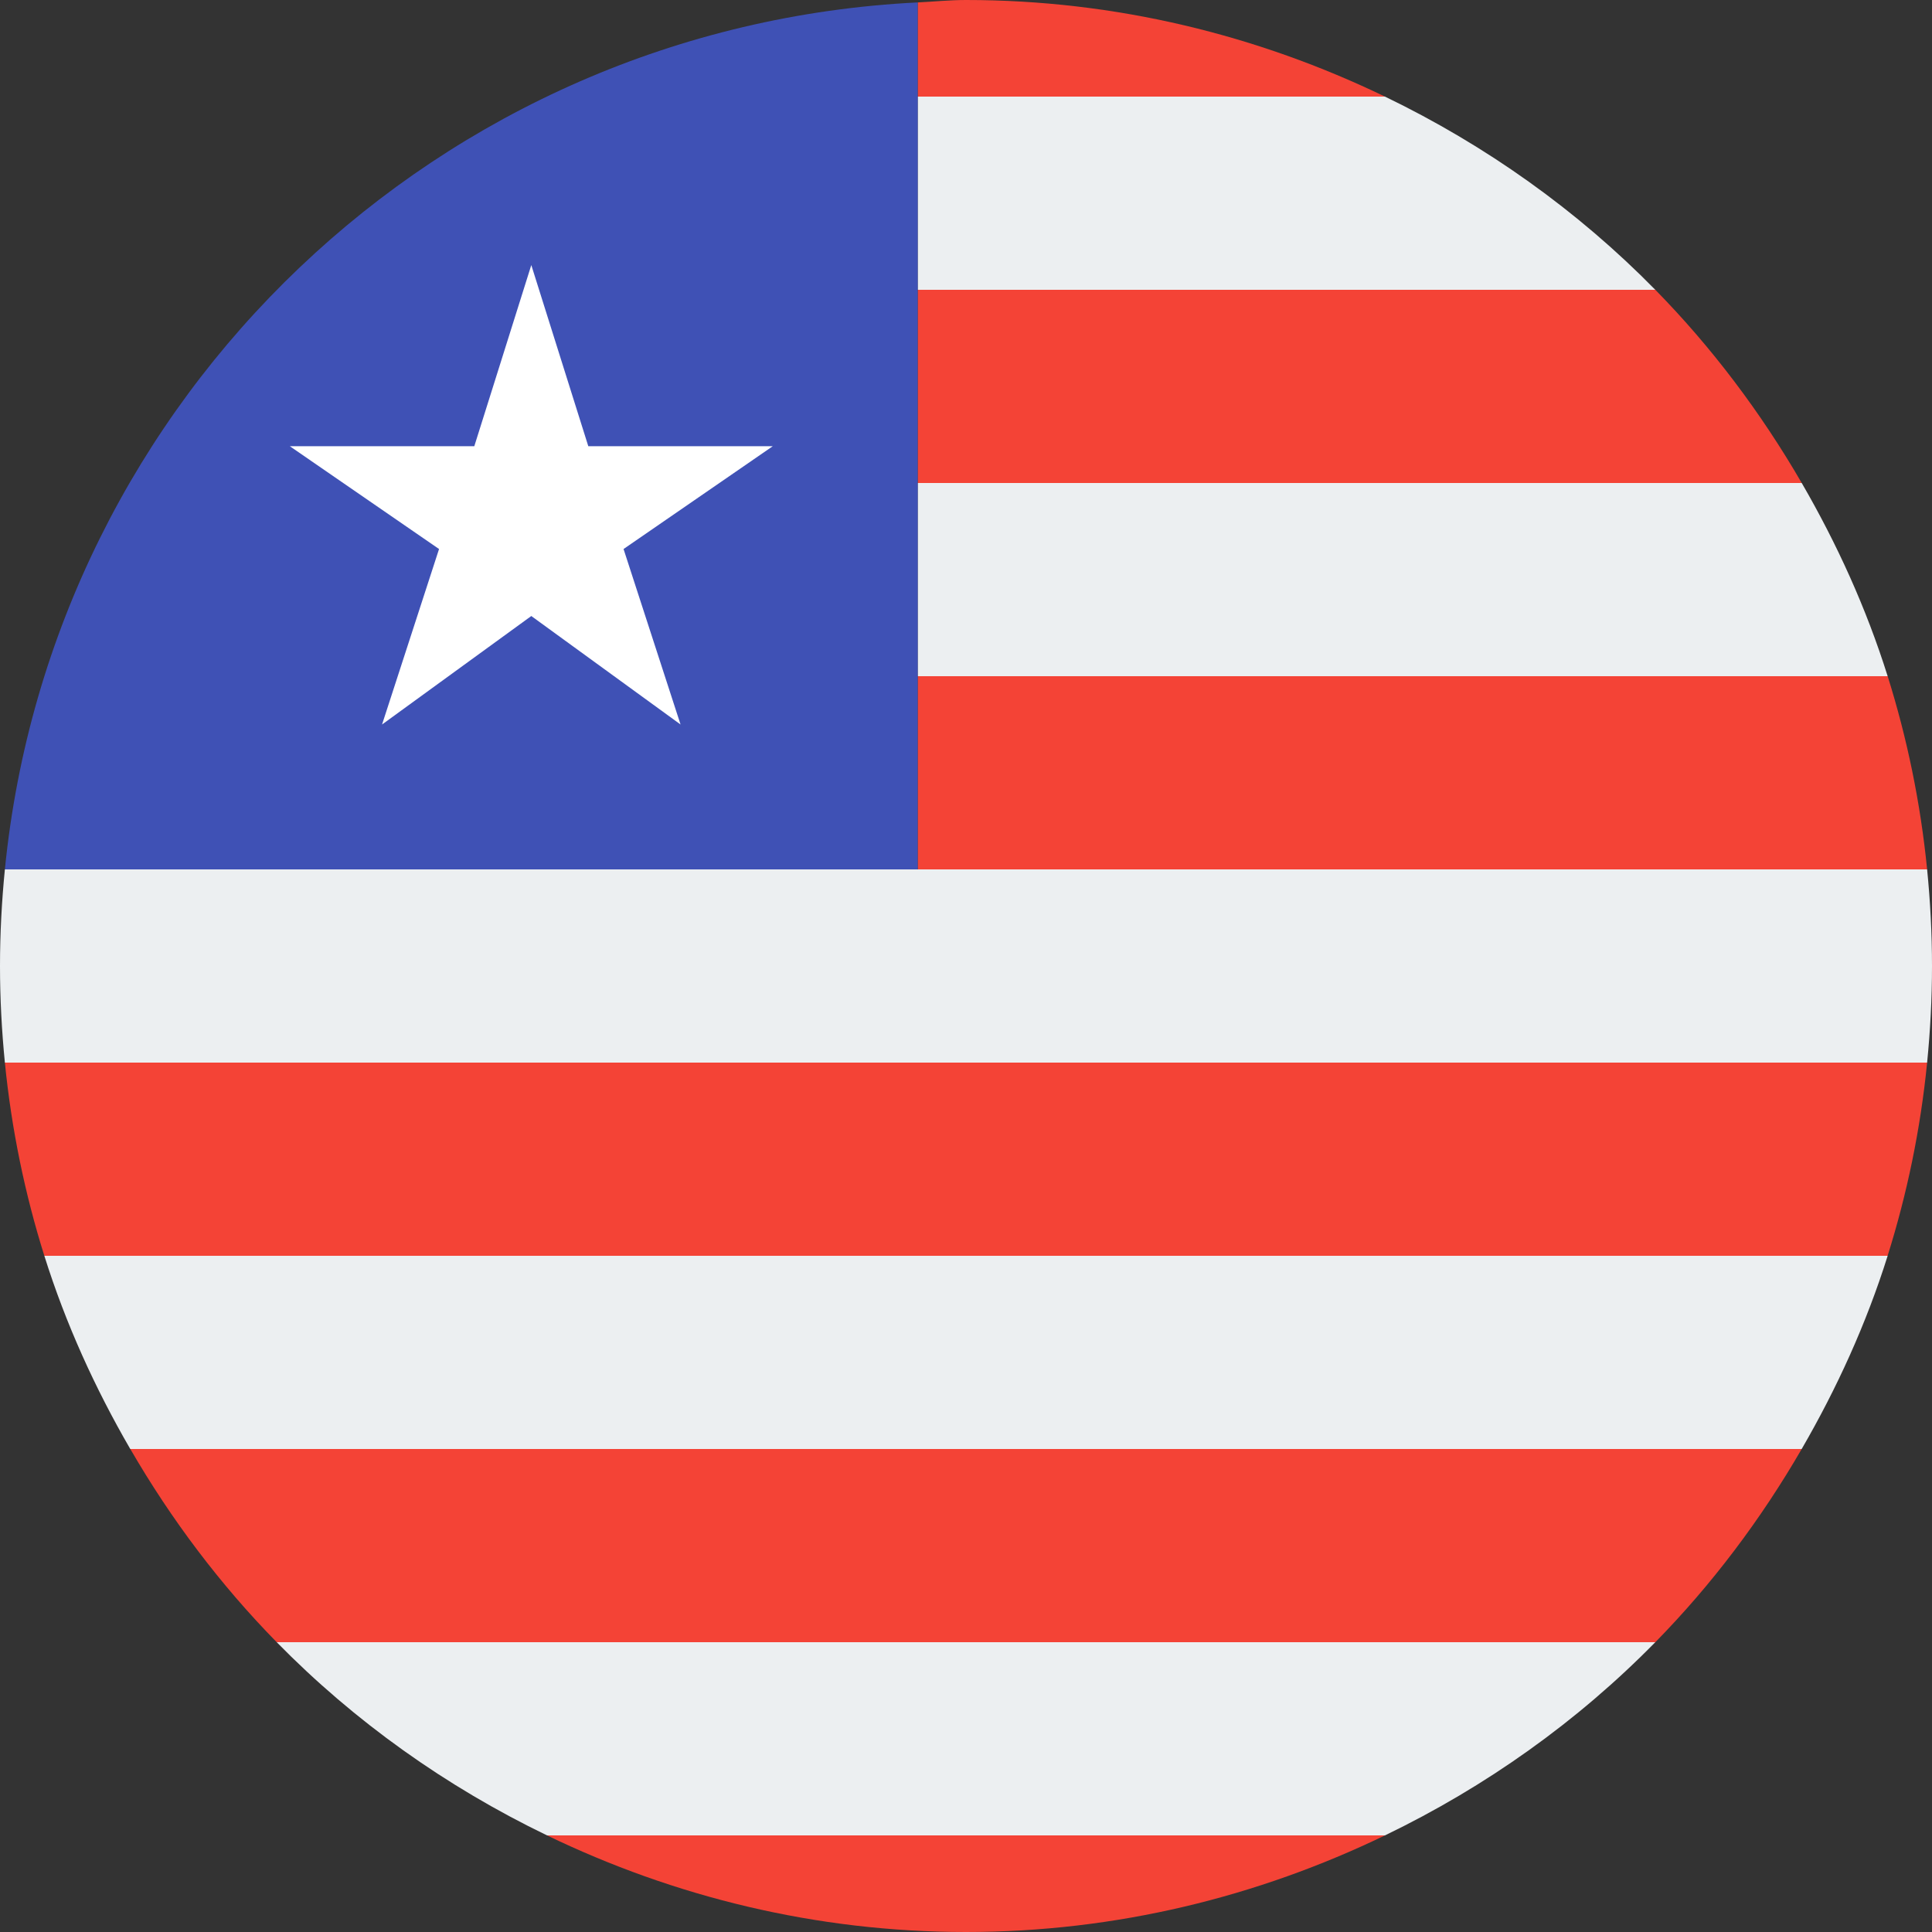
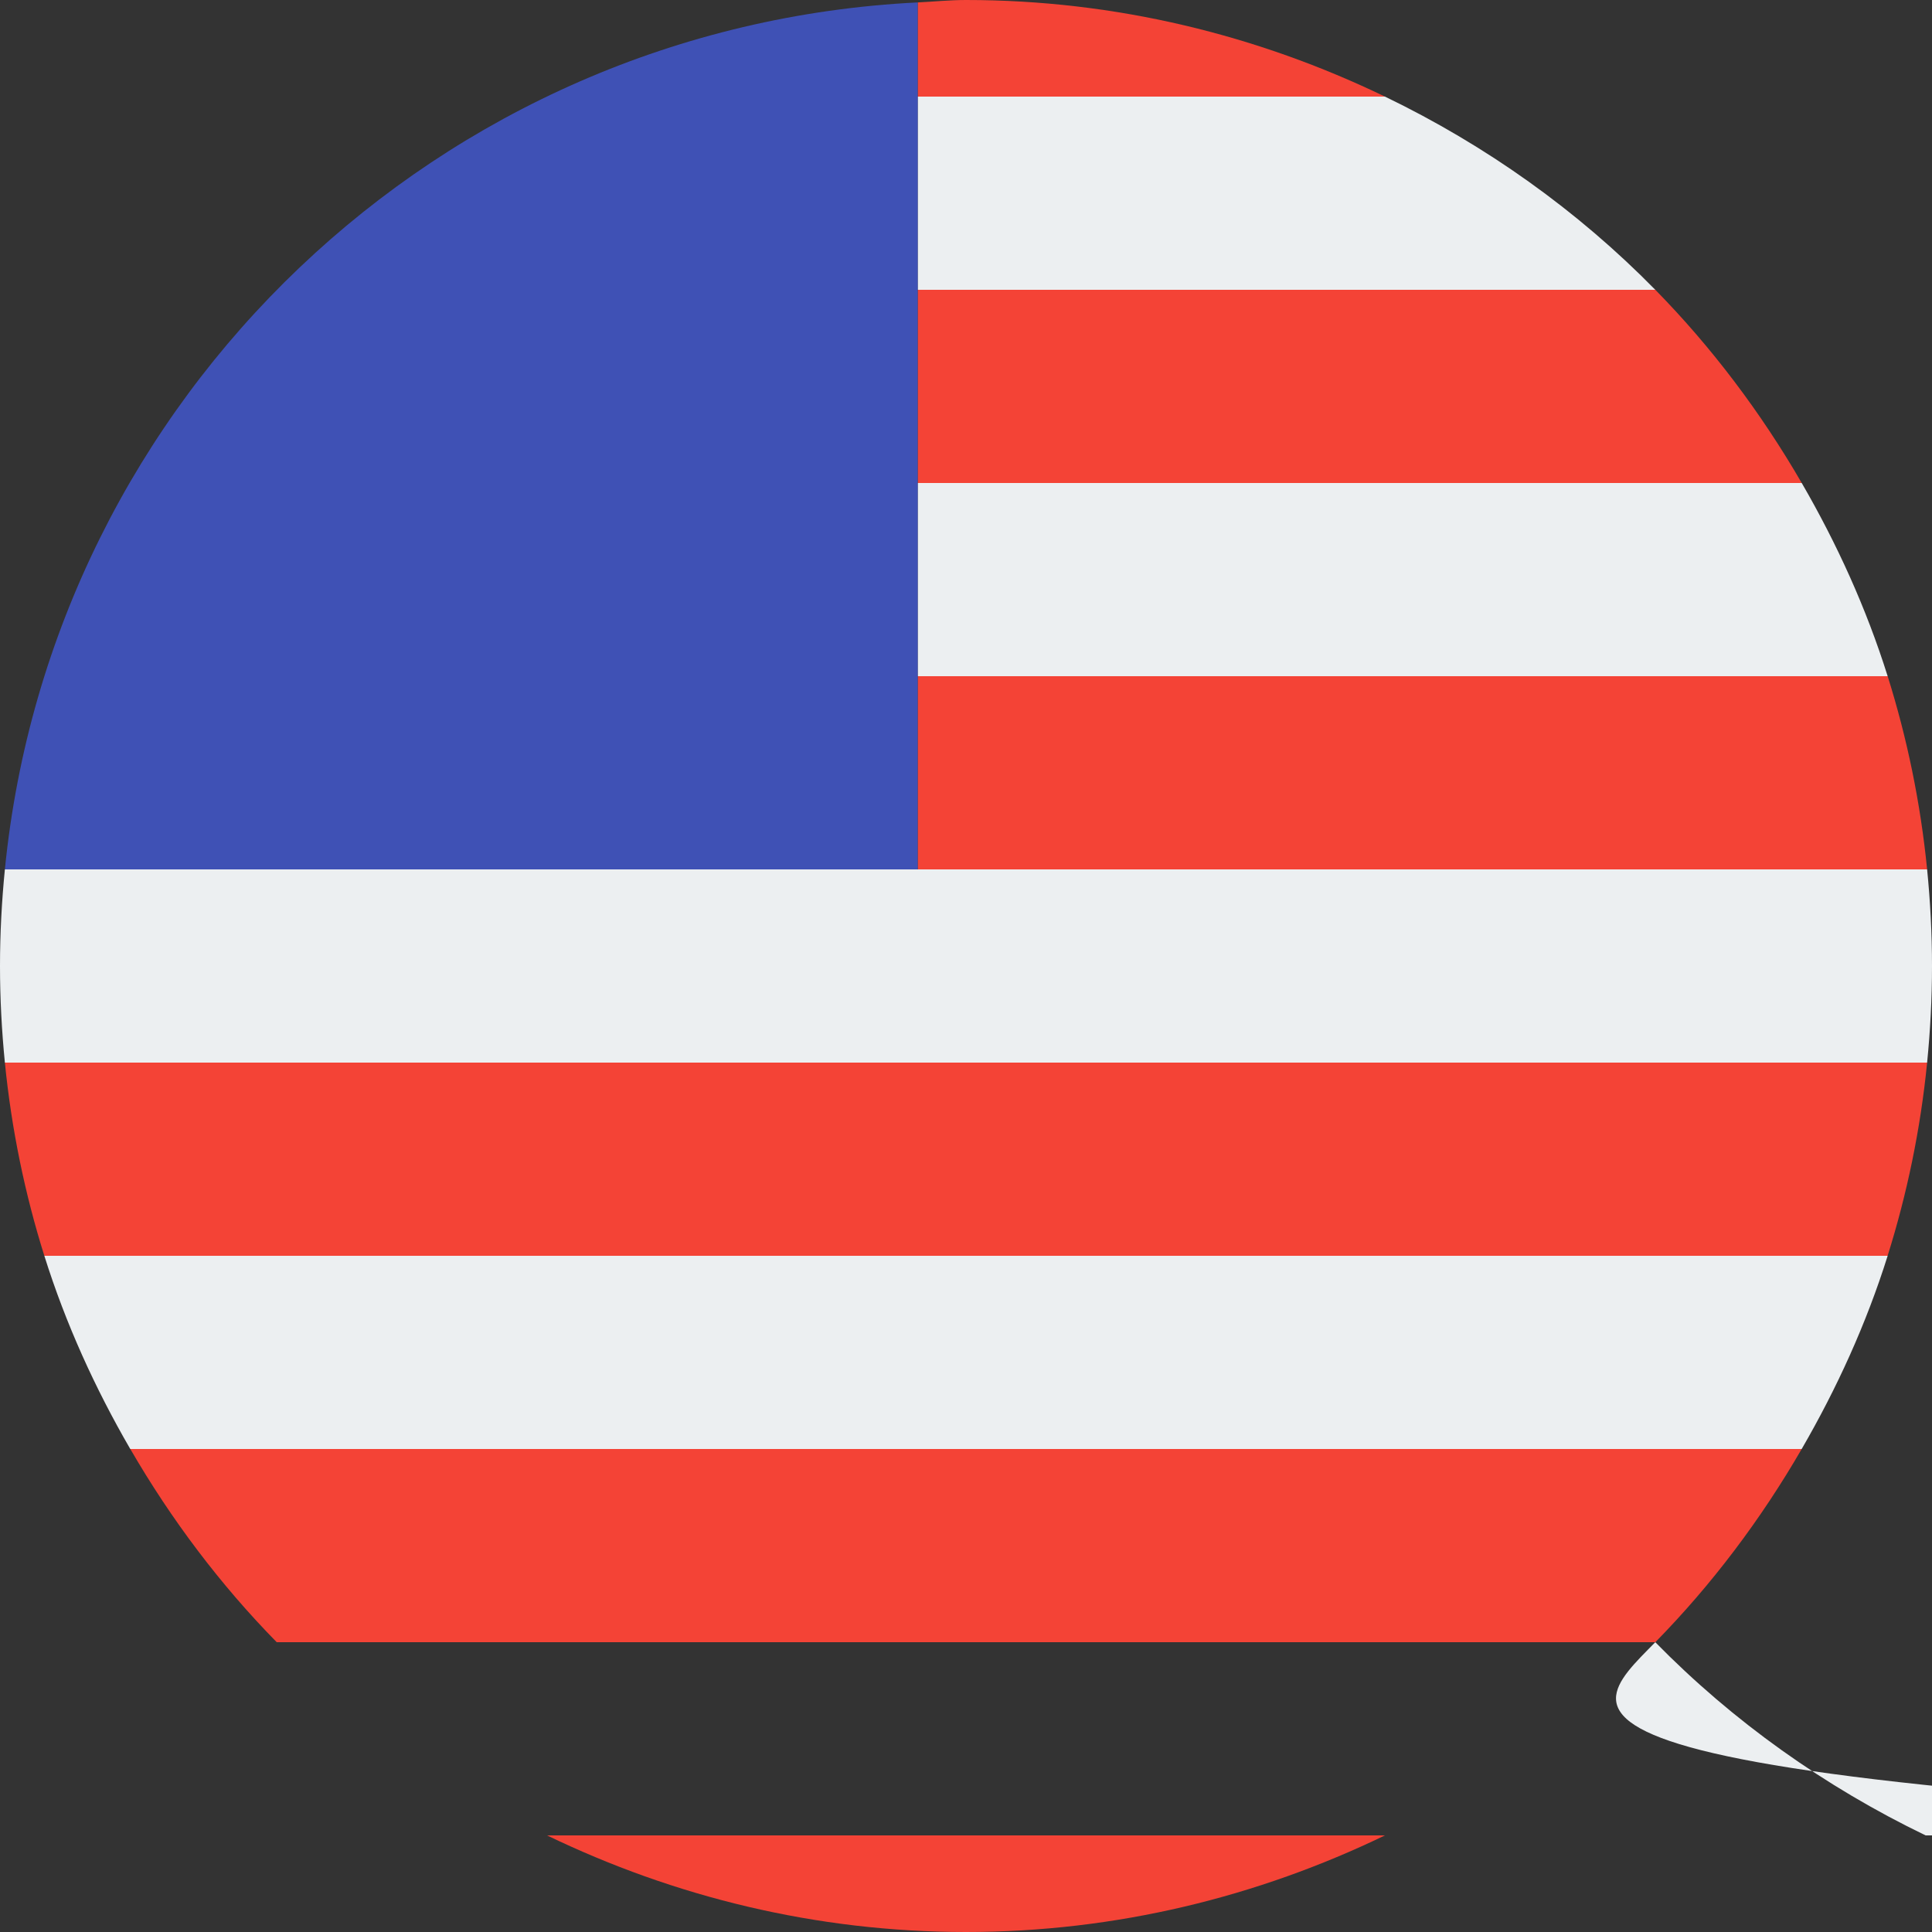
<svg xmlns="http://www.w3.org/2000/svg" viewBox="4 4 40 40">
  <rect x="4" y="4" width="40" height="40" fill="#333333" stroke="none" />
  <path fill="#eceff1" d="M43.082,30H4.918c0.443,1.41,1.051,2.744,1.779,4h34.605C42.03,32.744,42.639,31.41,43.082,30z" />
  <path fill="#eceff1" d="M44,24c0-0.675-0.036-1.342-0.101-2H23H4.101C4.036,22.658,4,23.325,4,24s0.036,1.342,0.101,2 h39.798C43.964,25.342,44,24.675,44,24z" />
-   <path fill="#eceff1" d="M38.271,38H9.729c1.609,1.64,3.505,2.99,5.597,4h17.348C34.767,40.99,36.662,39.64,38.271,38z" />
+   <path fill="#eceff1" d="M38.271,38c1.609,1.64,3.505,2.99,5.597,4h17.348C34.767,40.99,36.662,39.64,38.271,38z" />
  <path fill="#eceff1" d="M23,18h20.082c-0.443-1.41-1.051-2.744-1.779-4H23V18z" />
  <path fill="#eceff1" d="M23,10h15.271c-1.609-1.64-3.505-2.99-5.597-4H23V10z" />
  <path fill="#f44336" d="M32.674,6C30.047,4.732,27.112,4,24,4c-0.338,0-0.667,0.034-1,0.05V6H32.674z" />
  <path fill="#f44336" d="M23,14h18.303c-0.845-1.458-1.859-2.805-3.031-4H23V14z" />
  <path fill="#f44336" d="M23,22h20.899c-0.137-1.38-0.414-2.717-0.817-4H23V22z" />
  <path fill="#f44336" d="M43.899,26H4.101c0.137,1.38,0.414,2.717,0.817,4h38.163C43.484,28.717,43.762,27.38,43.899,26z" />
  <path fill="#f44336" d="M41.302,34H6.698c0.845,1.458,1.859,2.805,3.031,4h28.543C39.444,36.805,40.458,35.458,41.302,34z" />
  <path fill="#f44336" d="M15.326,42c2.627,1.268,5.562,2,8.674,2s6.047-0.732,8.674-2H15.326z" />
  <path fill="#3f51b5" d="M23,18v-4v-4V6V4.05C13.089,4.542,5.072,12.223,4.101,22H23V18z" />
-   <path fill="#fff" d="M15,9.488l1.18,3.75H20l-3.09,2.129L18.09,19L15,16.754L11.91,19l1.18-3.633L10,13.238h3.82L15,9.488 z" />
</svg>